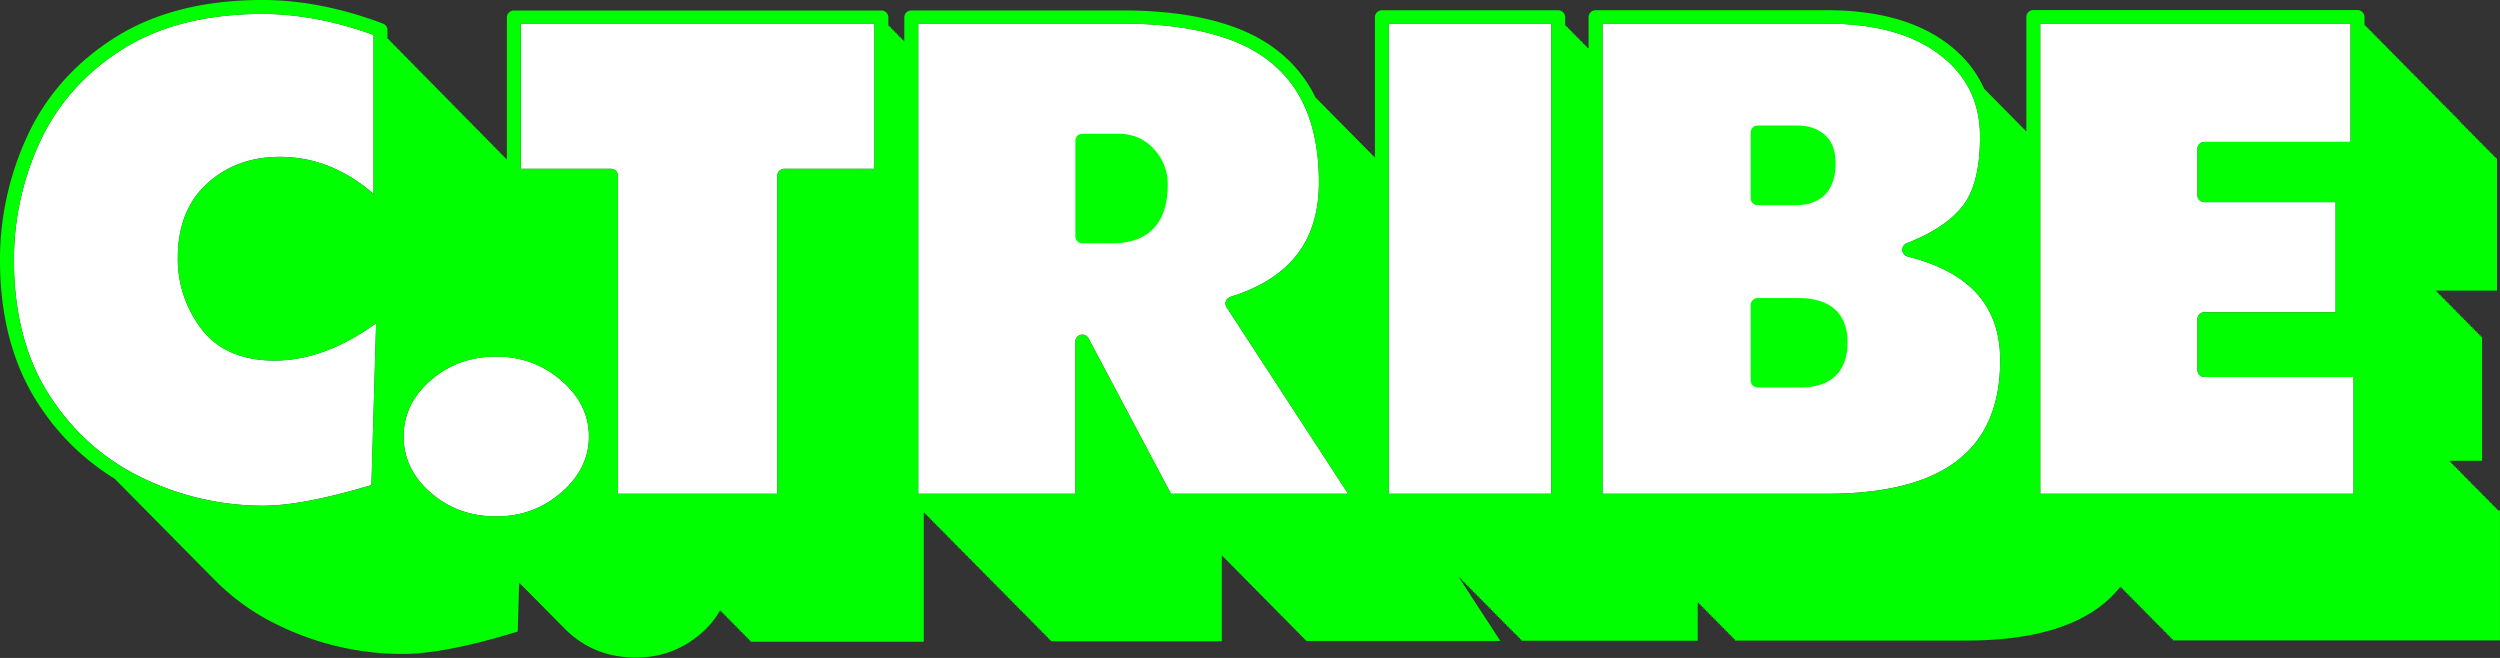
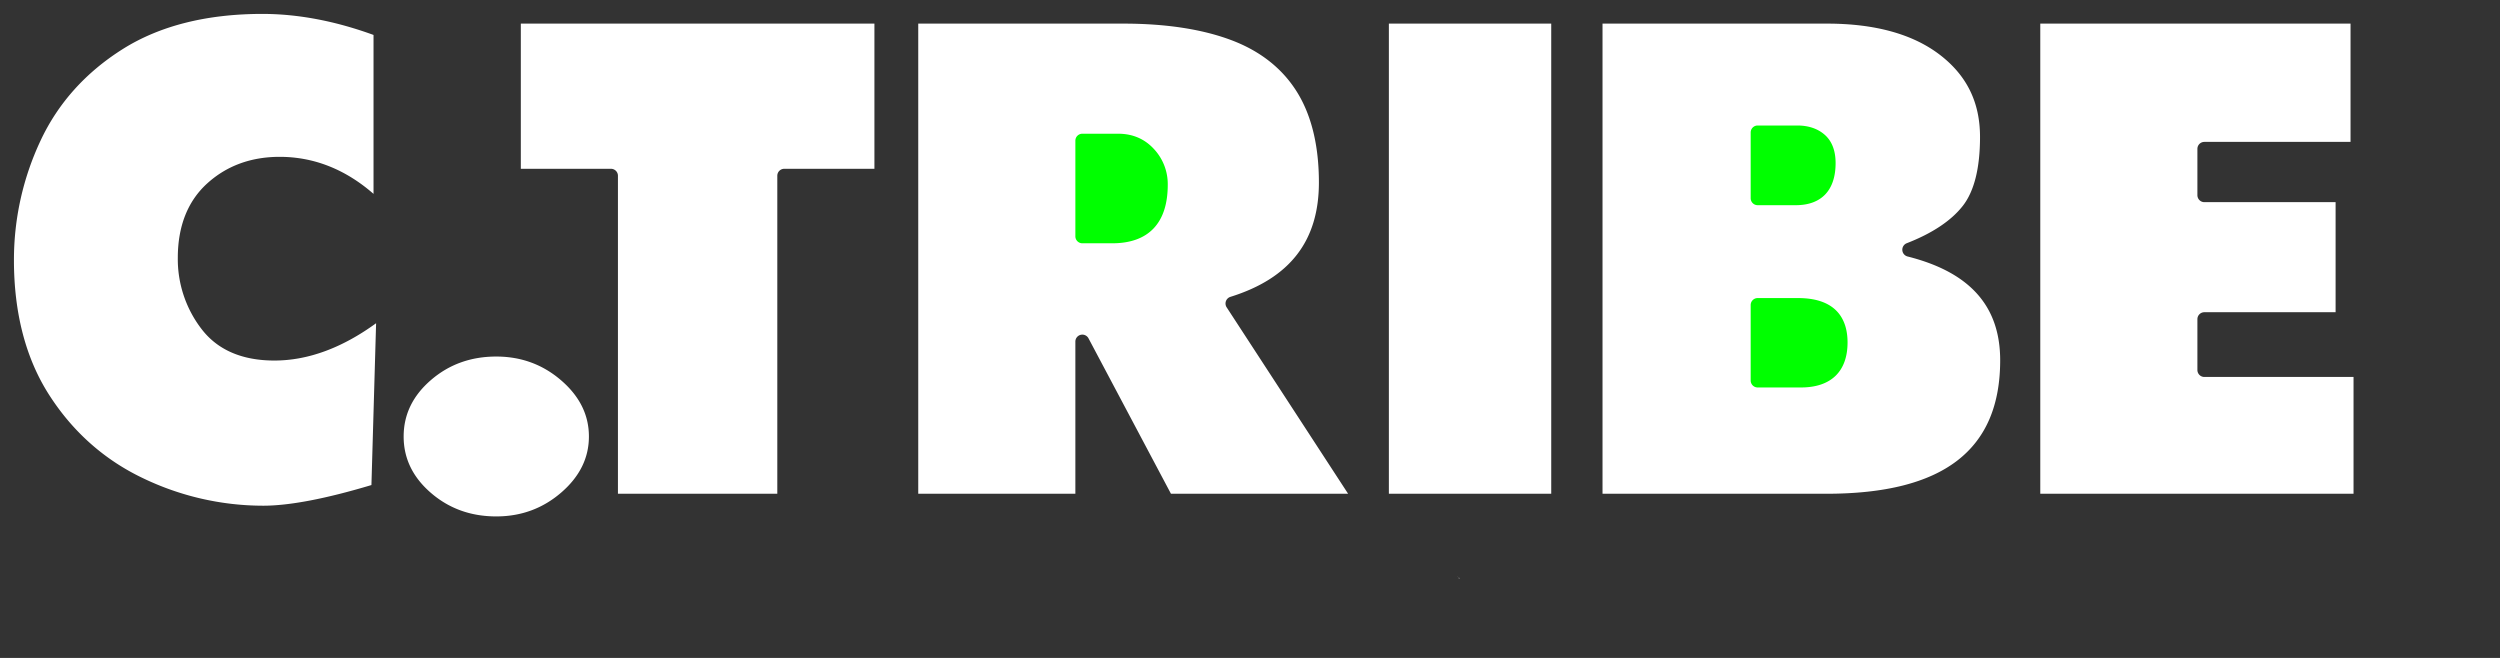
<svg xmlns="http://www.w3.org/2000/svg" width="1792.838" height="471.834" viewBox="0 0 1792.838 471.834">
  <rect x="0" y="0" width="1792.838" height="471.834" fill="#333333" stroke="none" />
  <g id="Group_53" data-name="Group 53" transform="translate(-63.914 -4745.494)">
    <path id="Path_114" data-name="Path 114" d="M330.279,5093.34c-32.759,9.832-58.855,14.814-77.606,14.814a199.211,199.211,0,0,1-86.507-19.87c-27.421-13.106-49.9-33.047-66.8-59.273-16.889-26.184-25.452-58.8-25.452-96.934A200.776,200.776,0,0,1,93,4846.337c12.556-26.837,32.387-48.927,58.94-65.655,26.568-16.732,60.278-25.215,100.2-25.215,25.392,0,52.17,5.074,79.644,15.086v113.973c-20.2-17.633-42.8-26.559-67.321-26.559-20.479,0-37.919,6.383-51.839,18.97-14.068,12.716-21.2,30.727-21.2,53.534a82.19,82.19,0,0,0,16.815,50.7c11.478,15.181,29.134,22.878,52.474,22.878,24,0,48.487-9,72.913-26.76Zm136.142,5.35q-19.827,17.139-46.609,17.144-27.32,0-46.875-16.875t-19.554-40.448q0-23.567,19.554-40.45t46.875-16.875q26.785,0,46.609,17.144t19.824,40.181Q486.245,5081.551,466.421,5098.69ZM690.99,4866.539H626.346a5,5,0,0,0-5,5v228.04H507.06v-228.04a5,5,0,0,0-5-5H437.414V4762.432H690.99Zm212.655,233.042-59.127-111.453a5,5,0,0,0-9.42,2.345v109.108H722.418V4762.432H869.564c30.658,0,56.826,4.037,77.778,12,20.466,7.786,36.13,20.174,46.556,36.819,10.516,16.795,15.847,38.7,15.847,65.114,0,41.864-20.757,68.691-63.455,82.015a5,5,0,0,0-2.7,7.506l87.107,133.7ZM1109.4,5159.14l-.2-.309h.2Zm.991,1.521-.538-.826h.538Zm65.967-61.08H1059.926V4762.432h116.431Zm197.321,0H1213.139V4762.432h161.073c34.415,0,61.684,7.58,81.052,22.529,19.239,14.856,28.592,34.064,28.592,58.722,0,22.315-4.149,38.944-12.332,49.423-8.325,10.655-21.848,19.675-40.2,26.809a5,5,0,0,0,.591,9.513c44.681,11.256,66.4,35.6,66.4,74.438C1498.322,5068.273,1457.55,5099.581,1373.678,5099.581Zm378.038,0H1527.07V4762.432h222.5v84.821H1644.749a5,5,0,0,0-5,5v33.216a5,5,0,0,0,5,5h94.108V4969.4h-94.108a5,5,0,0,0-5,5v36.43a5,5,0,0,0,5,5h106.967Z" fill="#fff" />
    <path id="Path_115" data-name="Path 115" d="M1324.389,4892.645h27.324c18.426,0,28.573-10.718,28.573-30.18,0-8.968-2.65-15.824-7.885-20.387-5.03-4.366-11.631-6.58-19.619-6.58h-28.393a5,5,0,0,0-5,5v47.144A5,5,0,0,0,1324.389,4892.645Z" fill="lime" />
-     <path id="Path_116" data-name="Path 116" d="M1855.761,5112.324v-1h-.99v-1h-.99v-1h-.991v-1h-.99V5107.3h-.991v-1h-.99v-1h-.991v-1h-.99v-1h-.99v-1h-.991v-1h-.99v-1h-.991v-1h-.99v-1.005h-.991v-1h-.99v-1h-.991v-1h-.99v-1h-.991v-1.005h-.99v-1h-.991v-1h-.99v-1h-.991v-1h-.99v-1.005h-.991v-1H1831v-1h-.99v-1h-.991V5084.2h-.99v-1h-.99v-1h-.991v-1h-.99v-1h-.991v-1.005h-.99v-1h-.991v-1h-.99v-1h-.99v-.265h23.788v-88.929h-.991v-1h-.99v-1h-.991v-1h-.99v-1h-.99v-1h-.991v-1h-.99v-1h-.991v-1h-.99v-1h-.991v-1H1833v-1h-.99v-1h-.991v-1h-.99v-1h-.991v-1h-.99v-1h-.991v-1h-.99v-1h-.991v-1h-.99v-1h-.991v-1h-.99v-1.005h-.991v-1h-.99v-1h-.99v-1h-.991v-1h-.99v-1.005h-.991v-1h-.99v-1h-.991v-1h-.99v-1h-.99v-1.005h-.991v-1h-.99v-.065h44.389v-94.825h-.991v-1h-.99v-1h-.991v-1h-.99v-1h-.99v-1h-.991v-1h-.99v-1h-.991v-1h-.991v-1.005h-.99v-1h-.991v-1h-.99v-1h-.991v-1h-.99v-1.005h-.99v-1h-.991v-1h-.99v-1h-.991v-1h-.99v-1h-.991v-1h-.99v-1h-.99v-1h-.991v-1h-.99v-1h-.99v-1h-.991v-1h-.99V4831.8h-.991v-1h-.99v-1h-.991v-1h-.99v-1h-.99v-1.005h-.991v-1h-.99v-1h-.991v-1h-.99v-1.005h-.991v-1h-.99v-1h-.991v-1h-.99v-1H1814v-1.005h-.99v-1h-.991v-1h-.99v-1h-.991v-1h-.99v-1h-.991v-1h-.99v-1h-.99v-1h-.991v-1h-.99v-1h-.99v-1h-.991v-1h-.99v-1.005h-.991v-1h-.99v-1h-.991v-1h-.99v-1h-.99v-1h-.991v-1h-.99v-1h-.991v-1h-.99v-1.005h-.99v-1h-.991v-1h-.99v-1h-.991v-1h-.99v-1.005h-.991v-1h-.99v-1h-.991v-1h-.99v-1h-.991v-1.005h-.99v-1h-.991v-1h-.99v-1h-.991v-1.005h-.99v-1h-.99v-1h-.991v-1h-.99v-1h-.991v-1.005h-.99v-1h-.991v-1h-.99v-1h-.99v-1h-.991v-1h-.99v-1h-.99v-1h-.991v-1h-.99v-1h-.991v-1h-.99v-1h-.991v-1h-.99v-1.005h-.942v-6.027a5,5,0,0,0-5-5H1522.068a5,5,0,0,0-5,5v82.024c-.261-.267-.528-.53-.787-.8-.319-.341-.664-.669-.99-1.006s-.664-.667-.991-1-.665-.668-.991-1.006-.664-.666-.989-1-.665-.668-.992-1-.663-.667-.989-1-.665-.669-.992-1.006-.664-.667-.99-1-.663-.667-.989-1-.665-.668-.992-1-.664-.668-.99-1-.664-.667-.991-1-.663-.667-.989-1-.665-.668-.991-1-.664-.668-.991-1-.664-.668-.99-1.005-.664-.667-.99-1-.664-.669-.991-1.006-.664-.667-.99-1-.664-.668-.991-1-.664-.667-.989-1-.665-.668-.992-1-.664-.668-.991-1-.663-.667-.989-1-.665-.669-.991-1.006-.664-.667-.99-1-.665-.668-.992-1.006-.663-.666-.989-1-.665-.668-.991-1c-.23-.246-.474-.484-.714-.724-5.4-12.185-13.883-22.813-25.466-31.756-21.16-16.333-50.486-24.615-87.165-24.615H1208.137a5,5,0,0,0-5,5v22.1h-.977v-1h-.99v-1h-.991v-1.005h-.99v-1h-.991v-1h-.99v-1h-.99v-1h-.991v-1h-.99v-1h-.99v-1h-.991v-1h-.99v-1h-.991v-1h-.99v-1h-.991v-1h-.99v-1.005h-.941v-6.027a5,5,0,0,0-5-5H1054.925a5,5,0,0,0-5,5v100.617c-.312-.322-.629-.641-.945-.959-.328-.339-.66-.672-.992-1.006s-.657-.669-.989-1-.659-.672-.991-1.006-.658-.67-.99-1-.66-.672-.992-1.006-.657-.67-.989-1-.659-.671-.991-1-.658-.671-.99-1-.659-.672-.991-1.006-.658-.67-.989-1-.66-.672-.992-1.005-.658-.671-.989-1-.66-.673-.992-1.007-.658-.67-.989-1-.66-.672-.991-1.006-.659-.671-.991-1-.659-.671-.991-1-.658-.671-.99-1-.658-.67-.989-1-.66-.672-.992-1.006-.659-.671-.99-1-.659-.671-.99-1-.659-.671-.99-1-.659-.671-.991-1.005-.659-.671-.991-1-.659-.671-.99-1-.658-.671-.99-1-.659-.672-.991-1-.659-.672-.99-1.005-.659-.671-.991-1-.659-.671-.99-1-.658-.671-.99-1-.66-.672-.992-1.006-.658-.67-.989-1-.659-.672-.991-1.006-.658-.67-.99-1-.659-.673-.992-1.006-.657-.671-.989-1-.659-.671-.991-1-.658-.671-.99-1-.659-.672-.991-1.006-.658-.67-.99-1c-.045-.046-.091-.091-.135-.137a96.338,96.338,0,0,0-4.868-8.82c-11.608-18.534-28.929-32.281-51.48-40.861-22.092-8.394-49.456-12.65-81.332-12.65H717.417a5,5,0,0,0-5,5v17.078h-.576v-1h-.991v-1h-.99v-1h-.991v-1h-.99v-1h-.991v-1h-.99v-1h-.99v-1h-.991v-1h-.99v-1h-.991v-1.005h-.94v-6.027a5,5,0,0,0-5-5H432.412a5,5,0,0,0-5,5v101.886l-.5-.183v-.641c-.331-.125-.659-.24-.99-.364v-.641c-.331-.125-.659-.24-.99-.363v-.642c-.332-.125-.66-.239-.991-.363v-.641c-.331-.125-.659-.24-.99-.364v-.641c-.332-.125-.66-.24-.991-.363v-.641c-.331-.125-.659-.24-.99-.364v-.641c-.331-.125-.66-.24-.991-.363v-.641c-.331-.125-.659-.24-.99-.364v-.641c-.331-.125-.66-.24-.99-.363v-.642c-.331-.125-.66-.239-.991-.363v-.641c-.331-.125-.66-.24-.99-.364v-.641c-.331-.125-.66-.24-.99-.363v-.641c-.332-.125-.661-.24-.991-.364v-.641c-.331-.125-.66-.24-.99-.363v-.642c-.332-.125-.661-.239-.991-.363v-.641c-.331-.125-.66-.24-.991-.364v-.641c-.33-.125-.66-.24-.99-.363v-.641c-.331-.125-.66-.24-.991-.364v-.641c-.33-.125-.659-.24-.99-.363v-.642c-.331-.125-.66-.239-.991-.363v-.641c-.33-.125-.659-.24-.99-.364v-.641c-.33-.125-.66-.24-.99-.363v-.641c-.331-.125-.66-.24-.991-.364v-.641c-.33-.125-.66-.24-.99-.363v-.641c-.331-.125-.66-.24-.991-.364v-.641c-.33-.125-.659-.24-.99-.363v-.642c-.331-.125-.66-.239-.991-.363v-.641c-.33-.125-.659-.24-.99-.364v-.641c-.331-.125-.659-.24-.99-.363v-.641c-.331-.125-.66-.24-.991-.364v-.641c-.331-.125-.659-.24-.99-.363v-.642c-.331-.125-.66-.239-.991-.363v-.641c-.331-.125-.659-.24-.99-.364v-.641c-.331-.125-.66-.24-.99-.363v-.641c-.332-.125-.66-.24-.991-.364v-.641c-.331-.125-.659-.24-.99-.363v-.642c-.331-.125-.66-.239-.991-.363v-.641c-.331-.125-.659-.24-.99-.363v-.642c-.331-.125-.66-.24-.99-.363v-.641c-.332-.125-.66-.24-.991-.364v-.641c-.331-.125-.66-.24-.99-.363v-.641c-.332-.125-.66-.24-.991-.364v-.641c-.331-.125-.66-.24-.99-.363v-.642c-.331-.125-.66-.239-.991-.363v-.641c-.331-.125-.66-.24-.99-.364v-.641c-.331-.125-.66-.24-.991-.363v-.641c-.33-.125-.66-.24-.99-.364v-.641c-.331-.125-.66-.24-.991-.363v-.642c-.33-.125-.66-.239-.99-.363v-.641c-.331-.125-.66-.24-.991-.364v-.641c-.33-.125-.66-.24-.99-.363v-.641c-.331-.125-.66-.24-.991-.364v-.641c-.33-.125-.659-.24-.99-.363v-.642c-.33-.125-.66-.239-.991-.363v-.641c-.33-.125-.659-.24-.99-.363v-.642c-.33-.125-.659-.24-.99-.363v-.641c-.331-.125-.66-.24-.991-.364v-.641c-.33-.125-.659-.24-.99-.363v-.641c-.331-.125-.66-.24-.991-.364v-.641c-.33-.125-.659-.24-.99-.363v-.642c-.331-.125-.66-.239-.99-.363v-.641c-.331-.125-.66-.24-.991-.364v-.641c-.331-.125-.659-.24-.99-.363v-.641c-.331-.125-.66-.24-.991-.364v-.641c-.331-.125-.659-.24-.99-.363v-.642c-.331-.125-.659-.239-.99-.363v-.641c-.332-.125-.66-.24-.991-.364v-.641c-.331-.125-.659-.24-.99-.363v-.641c-.332-.125-.66-.24-.991-.364v-.641c-.331-.125-.659-.24-.99-.363v-.642c-.331-.125-.66-.239-.991-.363v-.641c-.331-.125-.659-.24-.99-.363v-.642c-.331-.125-.66-.24-.99-.363v-.641c-.331-.125-.66-.24-.991-.364v-.641c-.331-.125-.66-.24-.99-.363v-.641c-.331-.125-.66-.24-.991-.364v-.641c-.331-.125-.66-.24-.99-.363v-.642c-.331-.125-.66-.239-.991-.363v-.641c-.331-.125-.66-.24-.99-.364v-.641c-.331-.125-.66-.24-.991-.363v-.641c-.33-.125-.66-.24-.99-.364v-.641c-.331-.125-.66-.24-.991-.363v-.642c-.33-.125-.659-.239-.99-.363v-.641c-.33-.125-.66-.24-.991-.364v-.641c-.33-.125-.659-.239-.99-.363v-.641c-.314-.119-.627-.229-.941-.346V4767.1a5,5,0,0,0-3.234-4.679c-29.74-11.235-58.813-16.932-86.413-16.932-41.834,0-77.338,9-105.526,26.754s-49.289,41.279-62.669,69.88a210.68,210.68,0,0,0-20.027,89.98c0,40.092,9.1,74.529,27.048,102.354a172.154,172.154,0,0,0,55.177,54.353q.171.173.341.347c.328.337.659.669.989,1s.662.672.993,1.007.659.669.988,1,.661.671.992,1.006.659.669.989,1,.662.672.993,1.007.659.67.99,1,.658.669.988,1,.661.671.992,1.006.66.67.991,1,.66.671.991,1,.658.669.988,1,.661.671.992,1.006.66.67.99,1,.66.67.991,1,.659.67.989,1,.66.671.992,1.006.659.669.989,1,.661.672.993,1.007.658.669.989,1,.659.67.989,1,.661.671.992,1.005.659.671.99,1,.66.67.991,1,.659.669.989,1,.661.671.991,1.006.66.67.991,1,.66.671.99,1,.66.669.99,1,.661.671.991,1.006.66.67.991,1.005.66.67.99,1,.659.67.989,1,.661.671.992,1,.66.671.991,1.006.659.669.989,1,.66.672.992,1.006.658.67.988,1,.662.672.993,1.007.659.668.988,1,.661.671.992,1.006.659.669.989,1,.662.672.993,1.007.658.669.988,1,.661.671.992,1.006.659.669.989,1,.662.672.993,1.007.658.669.988,1,.66.672.992,1.006.659.67.99,1,.66.67.99,1,.66.671.991,1,.659.669.989,1,.661.672.992,1.006.659.67.99,1,.66.67.99,1,.66.67.99,1,.661.671.991,1.006.66.67.991,1,.66.671.99,1,.66.669.99,1,.66.671.991,1.006.66.67.991,1,.66.671.99,1,.66.67.991,1,.659.669.989,1,.661.672.993,1.007.658.669.988,1,.66.671.992,1.006.658.669.988,1,.662.672.993,1.007a163.831,163.831,0,0,0,47.242,33.8,203.235,203.235,0,0,0,88.663,20.358q30,0,82.5-16.072l1.011-35.088c.065.067.135.132.2.2.323.337.658.67.99,1s.659.672.993,1.006.656.67.988,1,.658.671.991,1.006.658.67.99,1,.658.671.991,1,.658.67.99,1,.658.67.991,1,.658.671.99,1,.658.671.991,1,.658.671.99,1,.658.67.99,1,.658.672.991,1.006.658.671.991,1,.658.67.99,1,.657.67.99,1,.658.671.991,1,.658.671.991,1,.657.67.99,1,.658.671.991,1,.656.67.989,1,.659.671.992,1.006.656.669.989,1,.658.671.991,1,.657.67.989,1,.66.672.993,1.006.656.67.988,1,.659.671.992,1.006.657.67.989,1,.659.672.993,1.007.656.669.988,1,.658.671.991,1c1.506,1.578,3.119,3.119,4.857,4.618q19.548,16.872,46.875,16.875,26.784,0,46.608-17.144a61.045,61.045,0,0,0,13.849-16.69v.482h.99v1h.99v1h.991v1.005h.99v1h.991v1h.99v1h.991v1h.99v1.005h.99v1h.991v1h.99v1h.99v1h.991v1.005h.99v1h.991v1h.99v1h.991v1h.99v1h.99v1h.991v1h.99v1.005h.991v1H726.38v-92.422h.941v1.005h.991v1h.99v1h.99v1h.991v1.005h.99v1h.99v1h.991v1h.99v1h.991v1.005h.99v1h.991v1h.99v1h.99v1h.991v1h.99v1h.991v1h.99v1h.991v1h.99v1h.991v1h.99v1h.991v1.005h.99v1h.991v1h.99v1h.991v1h.99v1.005h.991v1h.99v1h.99v1h.991v1h.99v1h.99v1H761v1h.99v1h.991v1.005h.99v1h.991v1h.99v1h.99v1h.991v1.005h.99v1h.99v1h.991v1h.99v1.005h.991v1h.99v1h.991v1h.99v1h.991v1.005h.99v1h.991v1h.99v1h.991v1h.99v1h.991v1h.99v1h.991v1h.99v1h.99v1h.991v1h.99v1h.991v1.005h.99v1h.991v1h.99v1h.99v1h.991v1.005h.99v1h.99v1h.991v1h.99v1.005h.991v1h.99v1h.991v1h.99v1h.99v1.005h.991v1h.99v1h.991v1h.991v1h.99v1.005h.991v1h.99v1h.991v1h.99v1h.99v1h.991v1h.99v1h.991v1.005h.99v1H940.134v-61.506l.12.226h.457l.533,1h.458l.532,1h.458l.533,1h.458l.532,1h.458l.533,1h.457l.533,1.005h.458l.533,1h.457l.533,1h.457l.533,1h.458l.533,1h.457l.533,1.005h.458l.532,1h.458l.533,1h.458l.532,1h.458l.533,1.005h.457l.533,1h.458l.533,1h.457l.533,1h.458l.533,1h.457l.533,1.005h.457l.534,1h.457l.533,1h.457l.534,1h.457l.533,1h.458l.533,1h.457l.533,1h.458l.533,1h.457l.533,1h.458l.532,1h.458l.533,1h.458l.532,1h.458l.533,1h.457l.533,1.005h.458l.532,1h.458l.533,1h.457l.533,1h.458l.533,1h.457l.533,1.005h.458l.532,1h.458l.533,1h.458l.532,1h.458l.533,1.005h.457l.533,1h.458l.533,1h.457l.533,1h.457l.533,1h.458l.533,1.005h.457l.533,1h.458l.533,1h.457l.533,1h.458l.533,1h.457l.533,1.005h.458l.533,1h.457l.533,1h.458l.533,1h.457l.533,1h.458l.533,1h.457l.533,1h.458l.533,1h.457l.533,1.005h.458l.532,1h139.289l-29.452-45.206h.873v1h.99v1h.991v1h.99v1.005h.991v1h.99v1h.991v1h.99v1h.991v1h.99v1h.991v1h.99v1h.991v1h.99v1h.991v1h.99v1h.99v1.005h.991v1h.99v1h.991v1h.99v1h.99v1.005h.991v1h.99v1h.991v1h.99v1.005h.991v1h.99v1h.99v1h.991v1h.99v1.005h.99v1h.991v1h.99v1h.991v1h.99v1.005h.991v1h.99v1h.991v1h.99v1H1151v1h.99v1h.991v1h.99v1.005h.991v1h126.434v-28.128h.035v1h.991v1h.99v1h.991v1h.99v1.005h.991v1h.99v1h.991v1h.99v1.005h.991v1h.99v1h.99v1h.991v1h.99v1.005h.991v1h.99v1h.99v1h.991v1h.99v1.005h.991v1h.99v1h.991v1h.99v1h.99v1h.991v1h.99v1h.99v1.005h.991v1h165.541q80.181,0,110.754-38.541v.367h.991v1h.99v1h.991v1h.99v1h.991v1h.99v1h.99v1h.991v1h.99v1h.99v1.005h.991v1h.99v1h.991v1h.99v1h.991v1.005h.99v1h.99v1h.991v1h.99v1.005h.991v1h.99v1h.99v1h.991v1h.99v1.005h.991v1h.99v1h.991v1h.99v1h.991v1.005h.99v1h.991v1h.99v1h.991v1h.99v1h.991v1h.99v1h.99v1.005h.991v1h234.649v-93.753ZM330.279,5093.371c-32.759,9.831-58.855,14.813-77.606,14.813a199.2,199.2,0,0,1-86.507-19.87c-27.421-13.1-49.9-33.047-66.8-59.272-16.889-26.184-25.452-58.8-25.452-96.934A200.771,200.771,0,0,1,93,4846.368c12.556-26.838,32.387-48.927,58.94-65.655,26.568-16.732,60.278-25.216,100.2-25.216,25.392,0,52.17,5.075,79.644,15.087v113.973c-20.2-17.633-42.8-26.559-67.321-26.559-20.479,0-37.919,6.382-51.839,18.97-14.068,12.716-21.2,30.727-21.2,53.534a82.192,82.192,0,0,0,16.815,50.7c11.478,15.181,29.134,22.878,52.474,22.878,24,0,48.487-9,72.913-26.76Zm136.142,5.35q-19.827,17.139-46.609,17.144-27.32,0-46.875-16.875t-19.554-40.448q0-23.568,19.554-40.45t46.875-16.875q26.785,0,46.609,17.144t19.824,40.181Q486.245,5081.582,466.421,5098.721ZM690.99,4866.57H626.346a5,5,0,0,0-5,5v228.04H507.06v-228.04a5,5,0,0,0-5-5H437.414V4762.463H690.99Zm212.655,233.042-59.127-111.453a5,5,0,0,0-9.42,2.344v109.109H722.418V4762.463H869.564c30.658,0,56.826,4.036,77.778,12,20.466,7.786,36.13,20.174,46.556,36.819,10.516,16.8,15.847,38.7,15.847,65.114,0,41.864-20.757,68.691-63.455,82.015a5,5,0,0,0-2.7,7.5l87.107,133.7Zm205.754,59.559-.2-.31h.2Zm.991,1.52-.538-.825h.538Zm65.967-61.079H1059.926V4762.463h116.431Zm197.321,0H1213.139V4762.463h161.073c34.415,0,61.684,7.58,81.052,22.529,19.239,14.856,28.592,34.064,28.592,58.722,0,22.315-4.149,38.944-12.332,49.423-8.325,10.655-21.848,19.674-40.2,26.809a5,5,0,0,0,.591,9.512c44.681,11.256,66.4,35.606,66.4,74.439C1498.322,5068.3,1457.55,5099.612,1373.678,5099.612Zm378.038,0H1527.07V4762.463h222.5v84.821H1644.749a5,5,0,0,0-5,5V4885.5a5,5,0,0,0,5,5h94.108v78.926h-94.108a5,5,0,0,0-5,5v36.429a5,5,0,0,0,5,5h106.967Z" fill="lime" />
    <path id="Path_117" data-name="Path 117" d="M865.813,4841.391H840.1a5,5,0,0,0-5,5v68.574a5,5,0,0,0,5,5h21.428c26.052,0,39.824-14.513,39.824-41.969a36.866,36.866,0,0,0-9.883-25.608C884.788,4845.092,876.157,4841.391,865.813,4841.391Z" fill="lime" />
    <path id="Path_118" data-name="Path 118" d="M1353.319,4959.25h-28.93a5,5,0,0,0-5,5v54.11a5,5,0,0,0,5,5h31.072c21.535,0,33.4-11.478,33.4-32.322C1388.857,4976.538,1382.692,4959.25,1353.319,4959.25Z" fill="lime" />
  </g>
</svg>